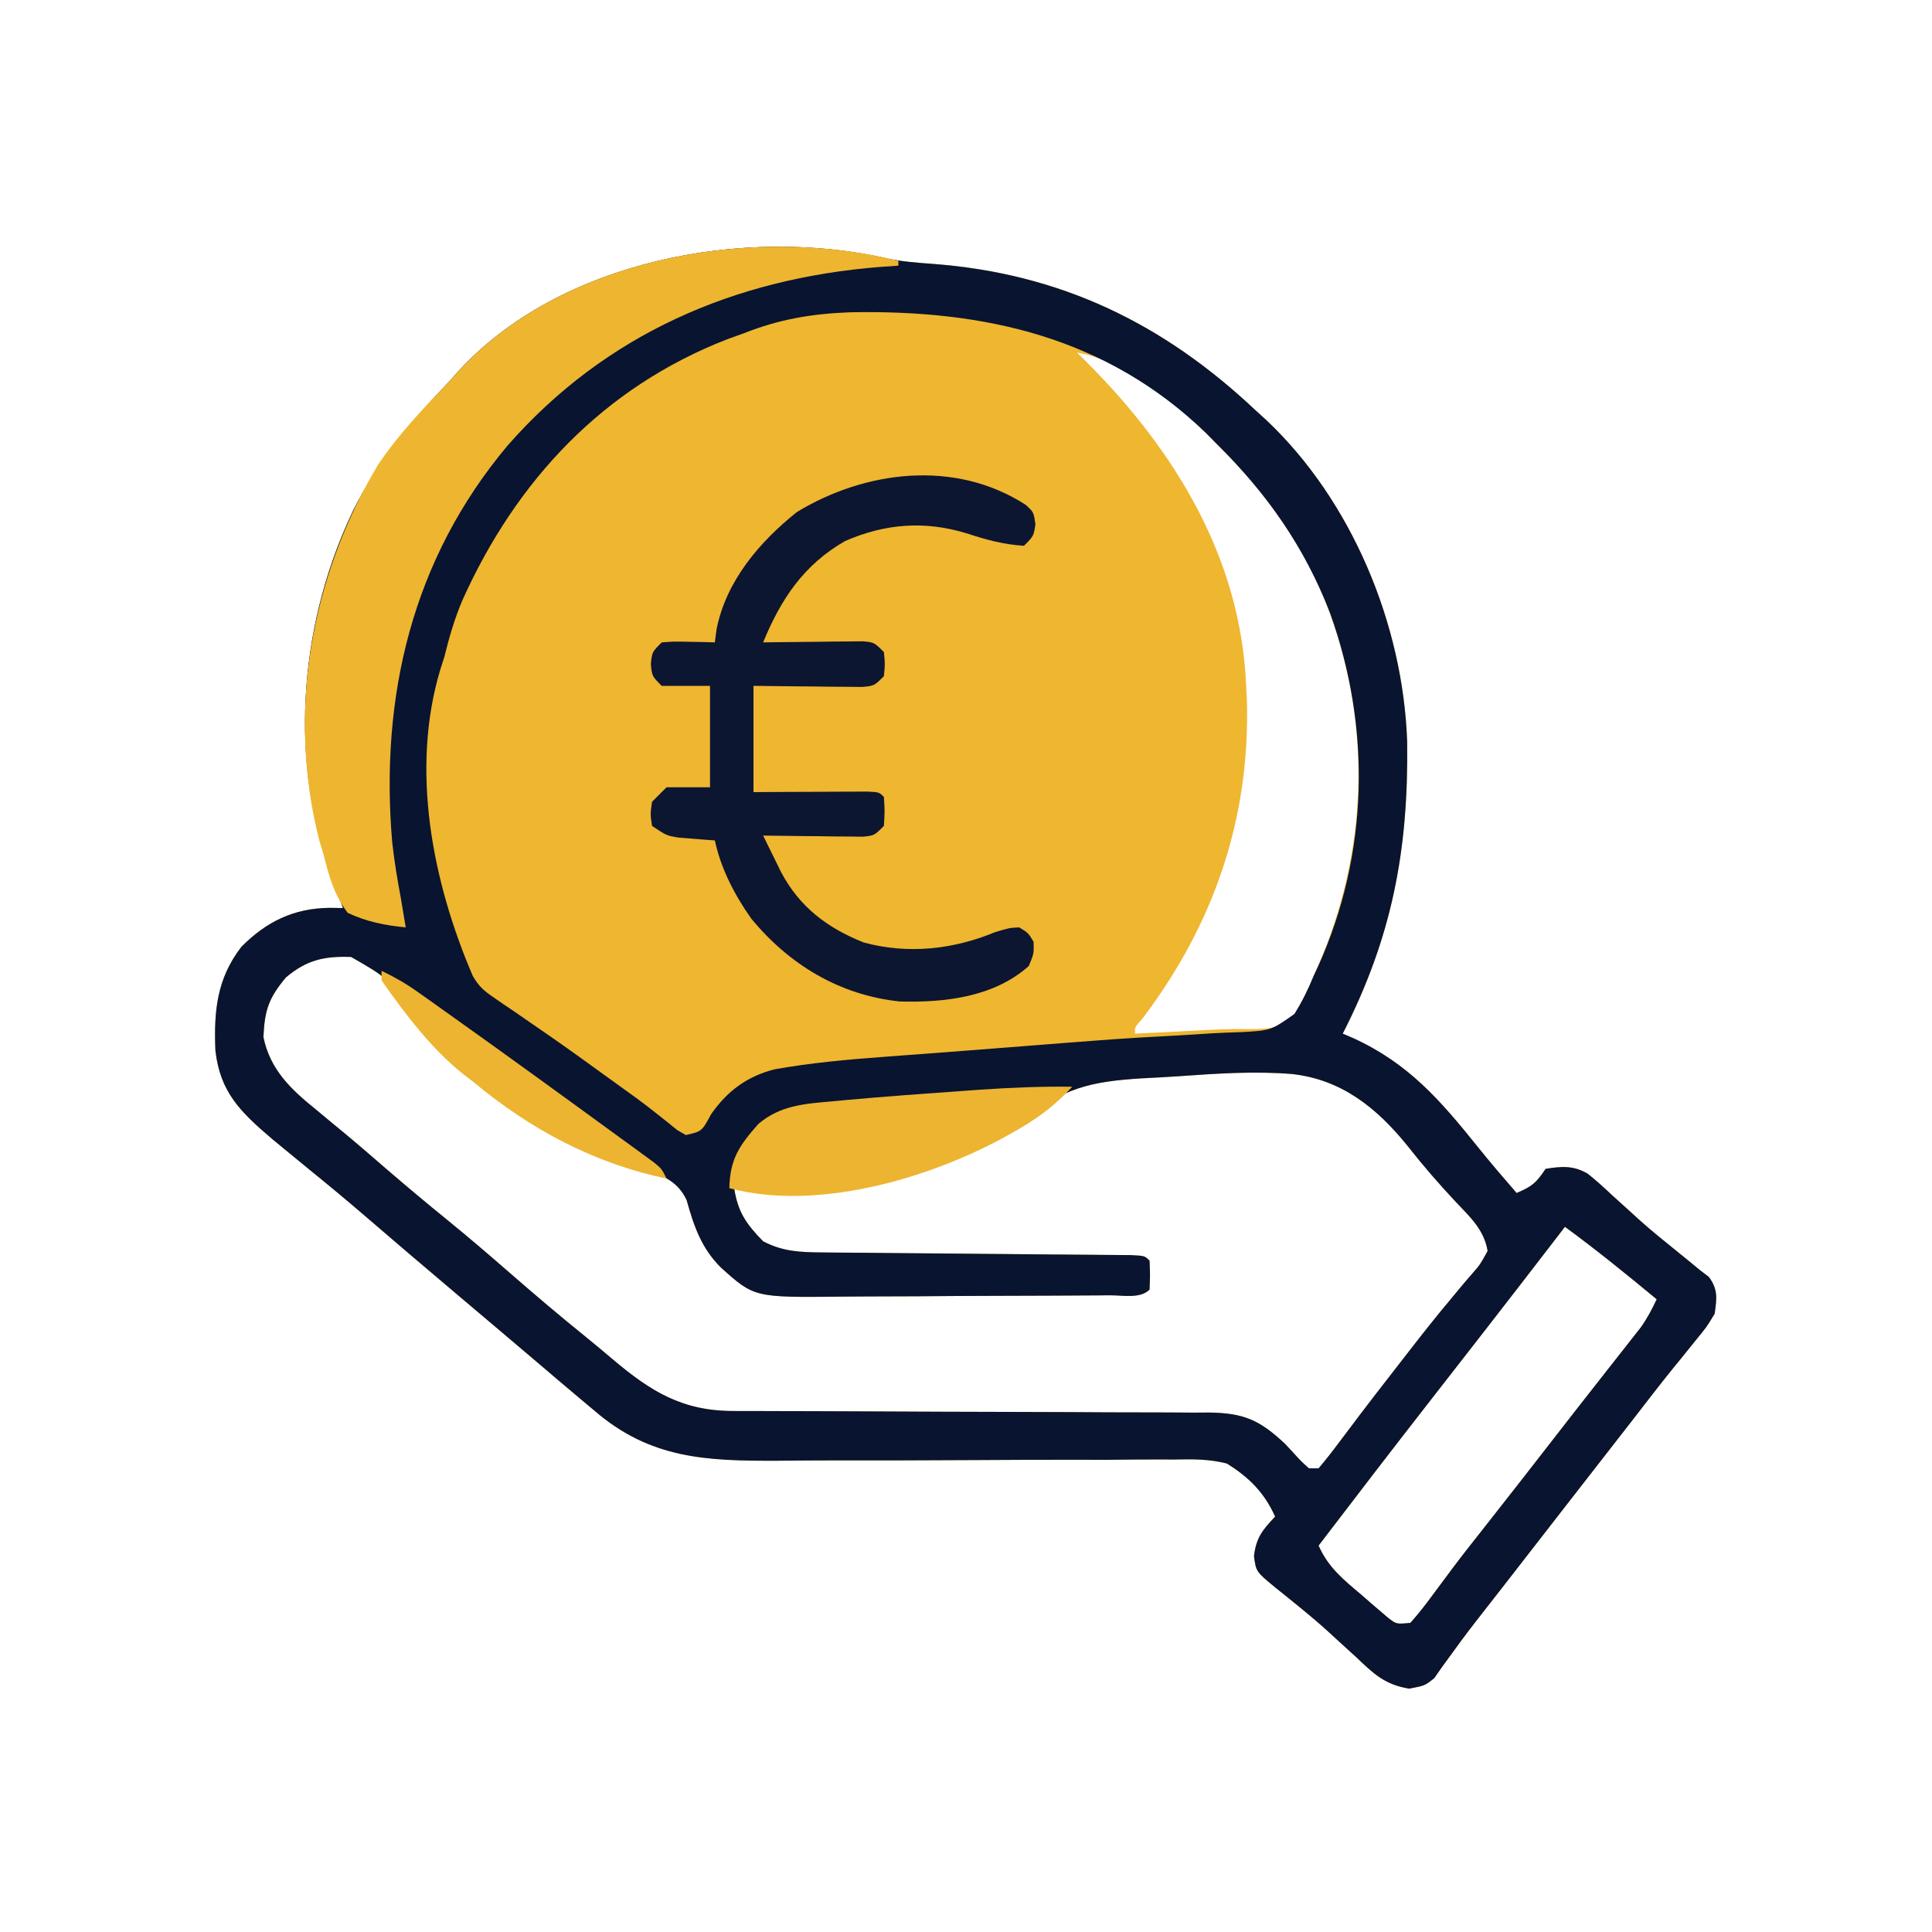
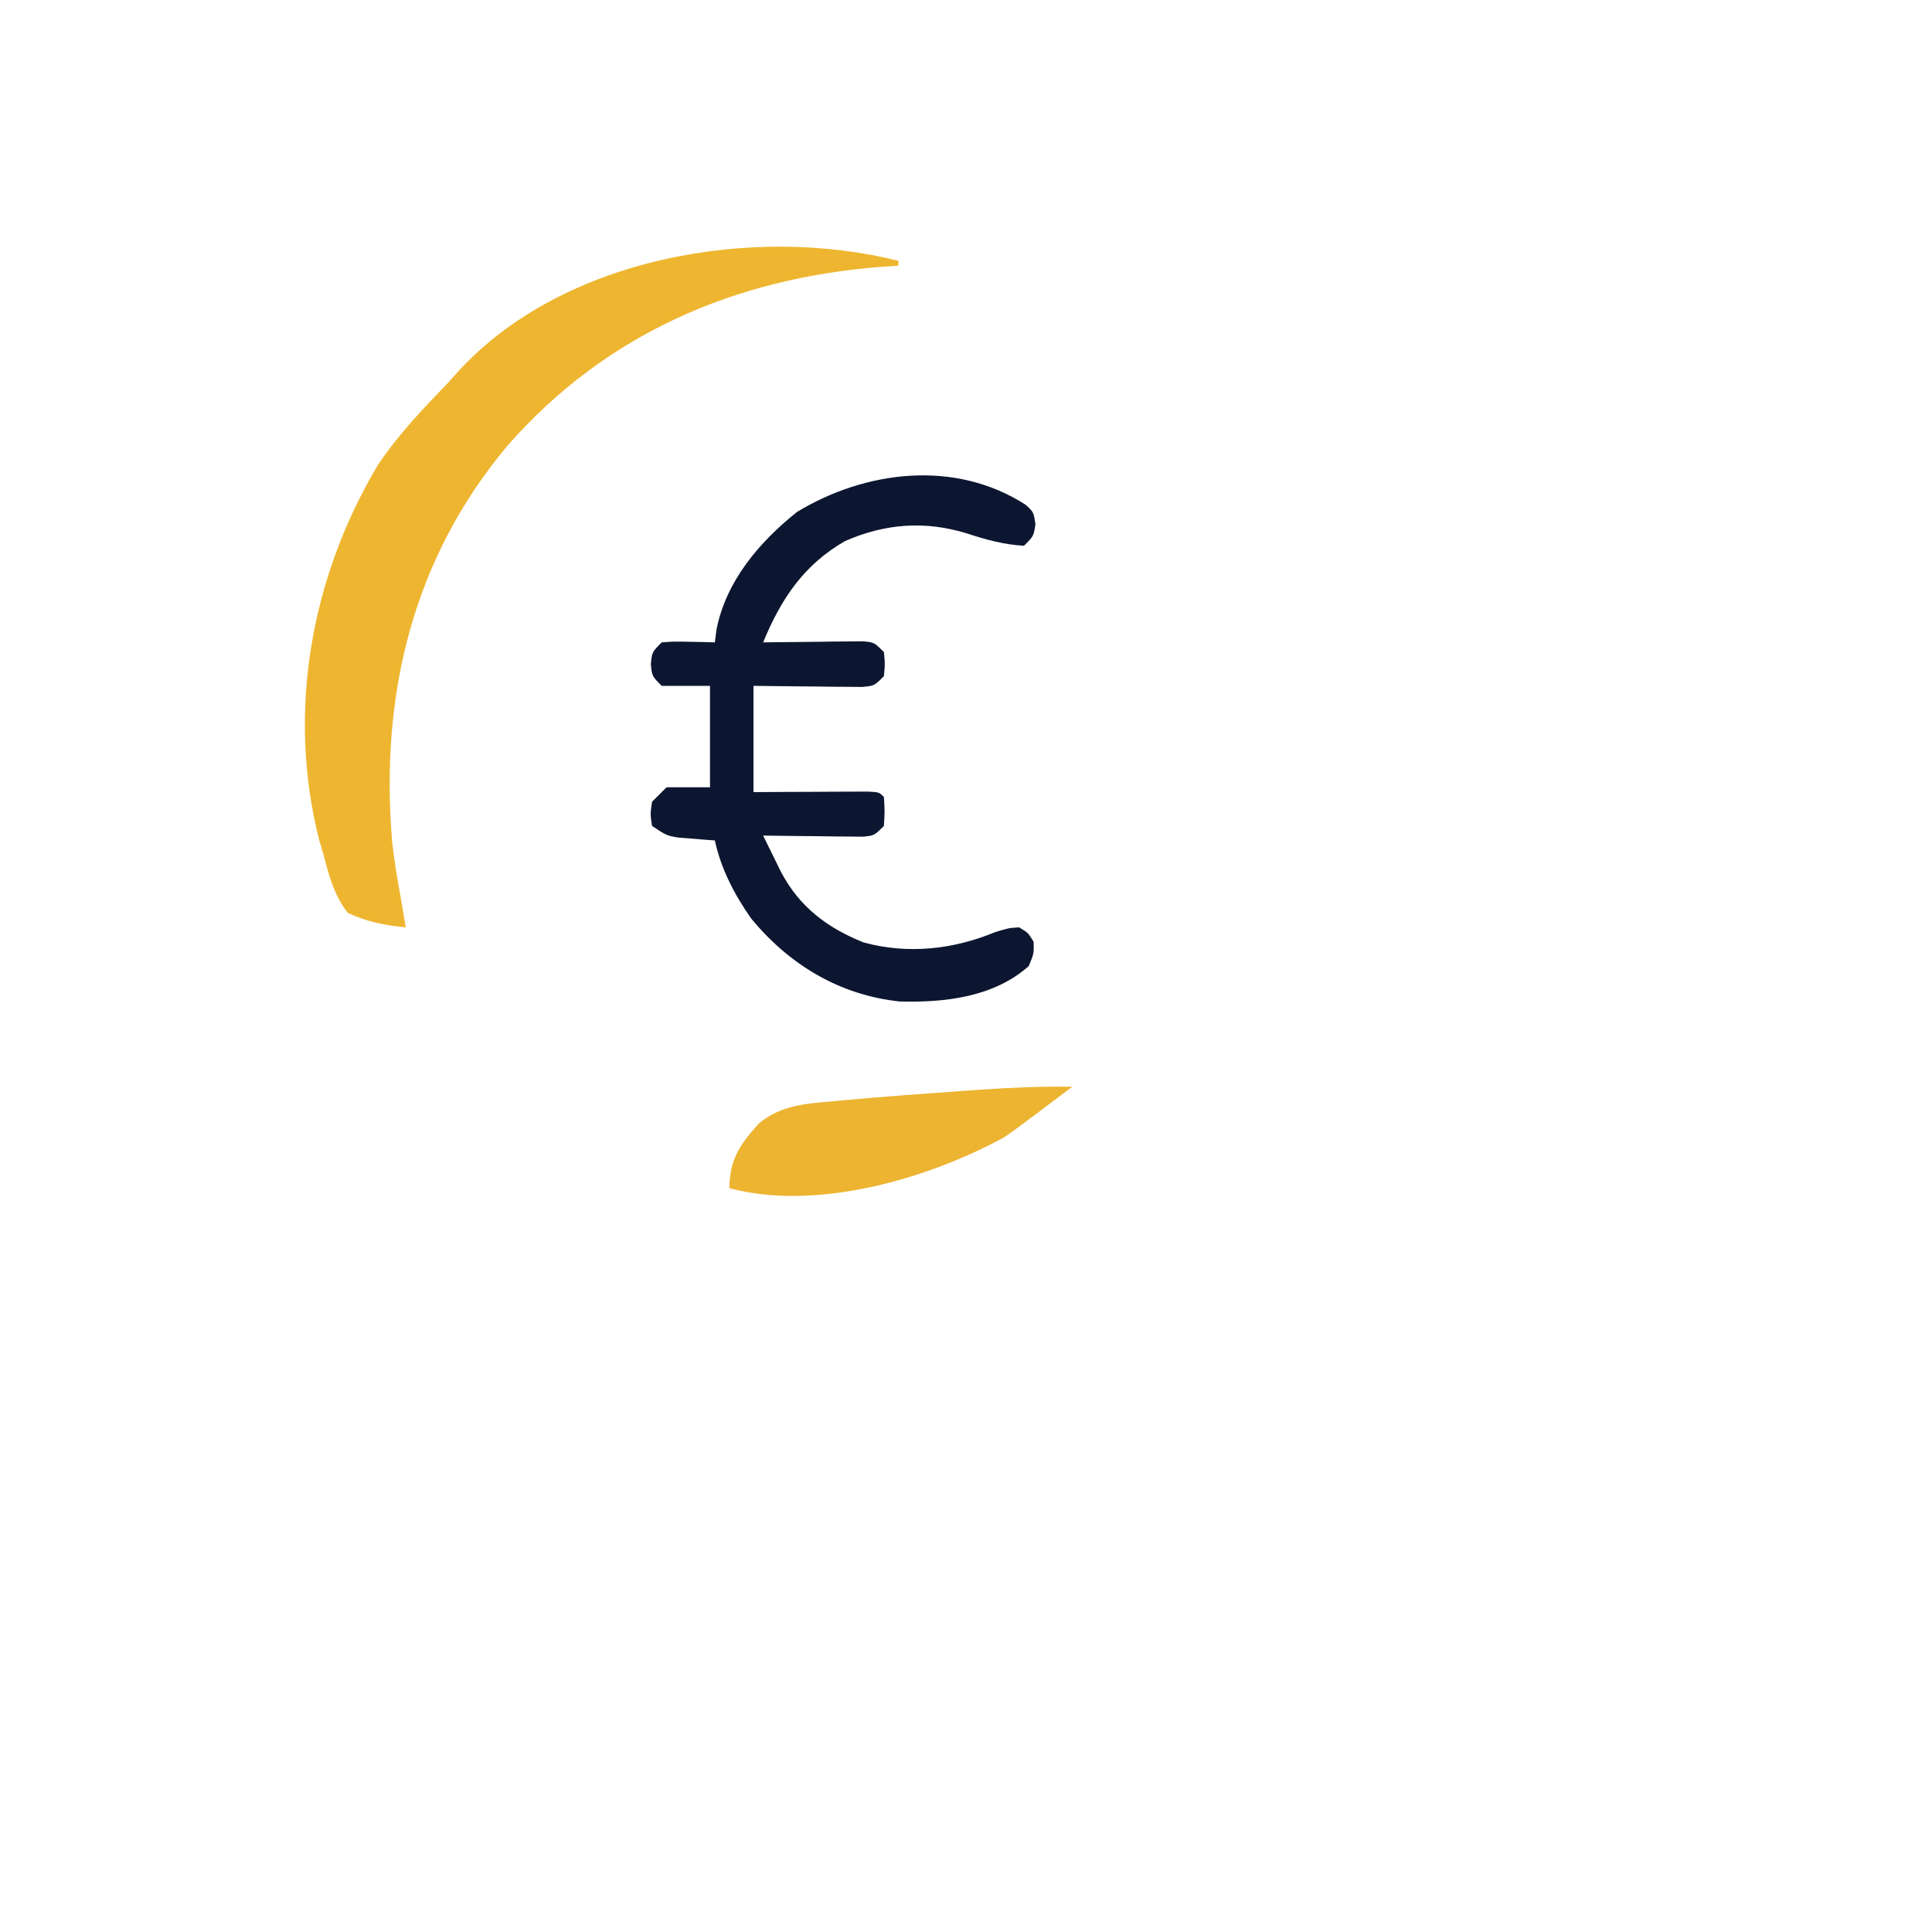
<svg xmlns="http://www.w3.org/2000/svg" version="1.1" width="400" height="400">
-   <path d="M0 0 C3.122 0.647 6.222 0.878 9.397 1.113 C35.798 3.085 57.125 13.36 76.322 31.481 C77.012 32.107 77.701 32.732 78.412 33.376 C96.194 50.101 106.826 75.794 107.658 100.048 C107.948 122.493 104.548 140.455 94.322 160.481 C95.465 160.975 95.465 160.975 96.631 161.478 C107.947 166.691 114.551 174.298 122.236 183.884 C124.858 187.149 127.579 190.317 130.322 193.481 C133.483 192.112 134.315 191.492 136.322 188.481 C139.606 187.941 142.068 187.752 145.027 189.473 C146.794 190.88 148.434 192.364 150.072 193.919 C151.291 195.022 152.511 196.123 153.732 197.224 C154.333 197.774 154.934 198.324 155.553 198.891 C158.13 201.208 160.81 203.371 163.51 205.544 C165.124 206.844 166.73 208.154 168.322 209.481 C168.916 209.934 169.511 210.386 170.123 210.853 C172.051 213.472 171.766 215.319 171.322 218.481 C169.627 221.278 169.627 221.278 167.197 224.231 C166.272 225.378 165.348 226.525 164.424 227.673 C163.922 228.285 163.421 228.898 162.905 229.529 C160.068 233.029 157.329 236.605 154.572 240.169 C153.369 241.715 152.166 243.261 150.963 244.806 C147.994 248.618 145.028 252.431 142.062 256.244 C140.903 257.734 139.745 259.223 138.586 260.713 C134.976 265.353 131.369 269.996 127.766 274.642 C126.569 276.182 125.369 277.719 124.166 279.254 C121.692 282.411 119.237 285.565 116.912 288.833 C116.243 289.748 115.574 290.663 114.885 291.606 C114.35 292.372 113.815 293.138 113.263 293.927 C111.322 295.481 111.322 295.481 108.052 296.095 C103.002 295.264 100.698 292.999 97.072 289.544 C95.762 288.35 94.451 287.157 93.138 285.966 C92.497 285.375 91.855 284.784 91.194 284.175 C87.717 281.029 84.047 278.13 80.396 275.188 C76.375 271.879 76.375 271.879 75.947 268.669 C76.4 264.818 77.704 263.263 80.322 260.481 C78.135 255.553 74.895 252.31 70.322 249.481 C66.661 248.541 63.179 248.574 59.415 248.658 C58.35 248.654 57.286 248.65 56.189 248.645 C52.686 248.638 49.184 248.68 45.681 248.72 C43.233 248.72 40.784 248.718 38.336 248.711 C31.896 248.702 25.457 248.73 19.017 248.77 C8.725 248.832 -1.567 248.852 -11.859 248.841 C-15.439 248.845 -19.019 248.875 -22.6 248.908 C-37.401 248.97 -49.06 248.553 -60.678 238.481 C-62.124 237.271 -62.124 237.271 -63.6 236.036 C-66.405 233.686 -69.191 231.314 -71.972 228.937 C-74.7 226.609 -77.439 224.296 -80.178 221.981 C-81.263 221.064 -82.347 220.146 -83.432 219.228 C-85.584 217.406 -87.738 215.586 -89.893 213.767 C-96.147 208.483 -102.373 203.168 -108.579 197.828 C-112.153 194.762 -115.768 191.758 -119.428 188.794 C-121.181 187.36 -122.931 185.922 -124.678 184.481 C-125.589 183.731 -126.501 182.981 -127.44 182.208 C-133.909 176.673 -138.084 172.627 -139.08 163.997 C-139.417 155.816 -138.79 149.088 -133.678 142.481 C-128.506 137.299 -122.894 134.533 -115.467 134.442 C-114.547 134.455 -113.626 134.468 -112.678 134.481 C-113.016 133.526 -113.353 132.571 -113.701 131.587 C-114.152 130.281 -114.603 128.975 -115.053 127.669 C-115.275 127.046 -115.496 126.422 -115.725 125.78 C-123.877 101.924 -121.328 74.635 -110.518 52.095 C-105.341 41.76 -98.623 33.736 -90.678 25.481 C-90.094 24.823 -89.51 24.164 -88.908 23.485 C-67.719 0.257 -29.428 -6.714 0 0 Z M39.322 19.481 C40.049 20.205 40.776 20.928 41.525 21.673 C59.637 39.86 73.245 62.093 74.322 88.481 C74.374 89.466 74.425 90.451 74.478 91.466 C75.157 116.013 67.64 137.825 52.861 157.364 C51.224 159.18 51.224 159.18 51.322 160.481 C56.27 160.254 61.216 160.012 66.162 159.731 C69.095 159.57 71.948 159.492 74.888 159.544 C78.763 159.544 81.246 159.526 84.099 156.755 C85.856 154.081 87.086 151.434 88.322 148.481 C88.845 147.274 89.369 146.066 89.908 144.821 C100.016 120.392 100.179 93.897 90.107 69.431 C84.851 57.429 77.599 47.652 68.322 38.481 C67.532 37.681 66.742 36.88 65.927 36.056 C59.205 29.601 48.828 21.01 39.322 19.481 Z M-124.49 148.856 C-128.03 153.104 -128.884 155.564 -129.139 161.188 C-127.787 167.914 -123.408 172.057 -118.303 176.169 C-117.049 177.21 -115.795 178.252 -114.541 179.294 C-113.901 179.82 -113.262 180.346 -112.602 180.888 C-109.526 183.436 -106.512 186.057 -103.49 188.669 C-99.451 192.142 -95.379 195.564 -91.24 198.919 C-86.806 202.518 -82.482 206.229 -78.178 209.981 C-72.958 214.53 -67.693 219.002 -62.303 223.349 C-60.452 224.853 -58.62 226.381 -56.803 227.927 C-48.952 234.562 -42.438 238.596 -31.903 238.613 C-30.971 238.617 -30.039 238.621 -29.078 238.625 C-28.068 238.624 -27.057 238.624 -26.016 238.623 C-24.942 238.627 -23.869 238.63 -22.762 238.634 C-20.434 238.641 -18.105 238.647 -15.776 238.65 C-12.09 238.657 -8.404 238.673 -4.718 238.691 C5.761 238.744 16.24 238.792 26.72 238.807 C33.132 238.817 39.543 238.847 45.955 238.889 C48.398 238.901 50.841 238.906 53.284 238.904 C56.7 238.902 60.115 238.924 63.531 238.951 C64.539 238.945 65.548 238.938 66.587 238.931 C73.809 239.028 77.087 240.444 82.369 245.403 C82.931 246.007 83.493 246.61 84.072 247.231 C85.728 249.055 85.728 249.055 87.322 250.481 C87.982 250.481 88.642 250.481 89.322 250.481 C90.806 248.746 92.207 246.937 93.572 245.106 C94.474 243.909 95.376 242.713 96.279 241.517 C96.767 240.867 97.255 240.218 97.758 239.548 C99.971 236.624 102.22 233.73 104.473 230.837 C105.666 229.306 106.855 227.773 108.042 226.237 C110.88 222.57 113.748 218.945 116.732 215.396 C117.255 214.764 117.778 214.132 118.316 213.481 C119.295 212.303 120.289 211.136 121.298 209.984 C122.789 208.259 122.789 208.259 124.322 205.481 C123.584 201.114 120.748 198.49 117.76 195.356 C114.211 191.574 110.902 187.754 107.697 183.669 C101.38 175.873 94.1 169.975 83.814 168.845 C75.981 168.205 68.202 168.747 60.379 169.303 C57.763 169.481 55.146 169.616 52.527 169.751 C42.455 170.388 36.154 171.71 28.322 178.481 C25.814 180.037 23.22 181.369 20.572 182.669 C19.89 183.004 19.208 183.34 18.506 183.685 C2.61 191.26 -14.3 192.97 -31.678 192.481 C-30.906 197.424 -29.206 199.873 -25.678 203.481 C-21.555 205.637 -17.943 205.748 -13.333 205.784 C-12.612 205.793 -11.891 205.801 -11.149 205.81 C-8.778 205.836 -6.408 205.848 -4.037 205.86 C-2.388 205.877 -0.738 205.894 0.911 205.912 C5.244 205.957 9.577 205.992 13.911 206.024 C20.861 206.076 27.811 206.141 34.76 206.212 C37.192 206.235 39.623 206.251 42.055 206.267 C43.535 206.28 45.015 206.294 46.495 206.308 C48.441 206.322 48.441 206.322 50.426 206.337 C53.322 206.481 53.322 206.481 54.322 207.481 C54.447 210.481 54.447 210.481 54.322 213.481 C52.397 215.406 48.8 214.649 46.175 214.658 C45.427 214.665 44.679 214.672 43.908 214.678 C41.42 214.698 38.932 214.71 36.443 214.72 C35.593 214.724 34.744 214.728 33.868 214.732 C29.366 214.753 24.863 214.767 20.361 214.777 C15.719 214.788 11.078 214.822 6.437 214.862 C2.862 214.888 -0.713 214.896 -4.288 214.9 C-5.998 214.905 -7.708 214.916 -9.417 214.935 C-27.522 215.119 -27.522 215.119 -34.406 208.927 C-38.466 204.904 -40.002 200.362 -41.526 194.935 C-43.532 190.664 -46.964 189.756 -51.209 188.122 C-52.532 187.657 -53.855 187.194 -55.178 186.731 C-67.021 182.416 -77.104 176.715 -86.678 168.481 C-87.646 167.722 -88.614 166.963 -89.612 166.181 C-93.044 163.324 -95.632 159.976 -98.303 156.419 C-103.446 148.922 -103.446 148.922 -110.99 144.606 C-116.565 144.417 -120.19 145.225 -124.49 148.856 Z M140.322 200.481 C139.763 201.211 139.203 201.941 138.627 202.692 C133.629 209.201 128.611 215.693 123.572 222.169 C122.981 222.929 122.39 223.688 121.781 224.471 C118.779 228.327 115.776 232.182 112.771 236.036 C104.897 246.141 97.087 256.292 89.322 266.481 C91.355 271.067 94.492 273.547 98.26 276.731 C98.893 277.286 99.527 277.84 100.179 278.411 C100.792 278.934 101.405 279.458 102.037 279.997 C102.595 280.474 103.153 280.952 103.728 281.443 C105.424 282.754 105.424 282.754 108.322 282.481 C109.959 280.643 111.385 278.843 112.822 276.856 C113.722 275.649 114.623 274.442 115.525 273.235 C115.989 272.61 116.452 271.985 116.929 271.341 C119.093 268.452 121.332 265.624 123.572 262.794 C128.371 256.704 133.139 250.591 137.892 244.467 C141.002 240.46 144.121 236.461 147.256 232.474 C147.895 231.659 148.534 230.844 149.192 230.004 C150.418 228.44 151.648 226.878 152.88 225.318 C153.71 224.258 153.71 224.258 154.556 223.177 C155.043 222.558 155.53 221.94 156.032 221.302 C157.355 219.436 158.354 217.551 159.322 215.481 C153.096 210.331 146.848 205.25 140.322 200.481 Z " fill="#EFB630" transform="translate(183.678,53.519)" />
-   <path d="M0 0 C3.122 0.647 6.222 0.878 9.397 1.113 C35.798 3.085 57.125 13.36 76.322 31.481 C77.012 32.107 77.701 32.732 78.412 33.376 C96.194 50.101 106.826 75.794 107.658 100.048 C107.948 122.493 104.548 140.455 94.322 160.481 C95.465 160.975 95.465 160.975 96.631 161.478 C107.947 166.691 114.551 174.298 122.236 183.884 C124.858 187.149 127.579 190.317 130.322 193.481 C133.483 192.112 134.315 191.492 136.322 188.481 C139.606 187.941 142.068 187.752 145.027 189.473 C146.794 190.88 148.434 192.364 150.072 193.919 C151.291 195.022 152.511 196.123 153.732 197.224 C154.333 197.774 154.934 198.324 155.553 198.891 C158.13 201.208 160.81 203.371 163.51 205.544 C165.124 206.844 166.73 208.154 168.322 209.481 C168.916 209.934 169.511 210.386 170.123 210.853 C172.051 213.472 171.766 215.319 171.322 218.481 C169.627 221.278 169.627 221.278 167.197 224.231 C166.272 225.378 165.348 226.525 164.424 227.673 C163.922 228.285 163.421 228.898 162.905 229.529 C160.068 233.029 157.329 236.605 154.572 240.169 C153.369 241.715 152.166 243.261 150.963 244.806 C147.994 248.618 145.028 252.431 142.062 256.244 C140.903 257.734 139.745 259.223 138.586 260.713 C134.976 265.353 131.369 269.996 127.766 274.642 C126.569 276.182 125.369 277.719 124.166 279.254 C121.692 282.411 119.237 285.565 116.912 288.833 C116.243 289.748 115.574 290.663 114.885 291.606 C114.35 292.372 113.815 293.138 113.263 293.927 C111.322 295.481 111.322 295.481 108.052 296.095 C103.002 295.264 100.698 292.999 97.072 289.544 C95.762 288.35 94.451 287.157 93.138 285.966 C92.497 285.375 91.855 284.784 91.194 284.175 C87.717 281.029 84.047 278.13 80.396 275.188 C76.375 271.879 76.375 271.879 75.947 268.669 C76.4 264.818 77.704 263.263 80.322 260.481 C78.135 255.553 74.895 252.31 70.322 249.481 C66.661 248.541 63.179 248.574 59.415 248.658 C58.35 248.654 57.286 248.65 56.189 248.645 C52.686 248.638 49.184 248.68 45.681 248.72 C43.233 248.72 40.784 248.718 38.336 248.711 C31.896 248.702 25.457 248.73 19.017 248.77 C8.725 248.832 -1.567 248.852 -11.859 248.841 C-15.439 248.845 -19.019 248.875 -22.6 248.908 C-37.401 248.97 -49.06 248.553 -60.678 238.481 C-62.124 237.271 -62.124 237.271 -63.6 236.036 C-66.405 233.686 -69.191 231.314 -71.972 228.937 C-74.7 226.609 -77.439 224.296 -80.178 221.981 C-81.263 221.064 -82.347 220.146 -83.432 219.228 C-85.584 217.406 -87.738 215.586 -89.893 213.767 C-96.147 208.483 -102.373 203.168 -108.579 197.828 C-112.153 194.762 -115.768 191.758 -119.428 188.794 C-121.181 187.36 -122.931 185.922 -124.678 184.481 C-125.589 183.731 -126.501 182.981 -127.44 182.208 C-133.909 176.673 -138.084 172.627 -139.08 163.997 C-139.417 155.816 -138.79 149.088 -133.678 142.481 C-128.506 137.299 -122.894 134.533 -115.467 134.442 C-114.547 134.455 -113.626 134.468 -112.678 134.481 C-113.016 133.526 -113.353 132.571 -113.701 131.587 C-114.152 130.281 -114.603 128.975 -115.053 127.669 C-115.275 127.046 -115.496 126.422 -115.725 125.78 C-123.877 101.924 -121.328 74.635 -110.518 52.095 C-105.341 41.76 -98.623 33.736 -90.678 25.481 C-90.094 24.823 -89.51 24.164 -88.908 23.485 C-67.719 0.257 -29.428 -6.714 0 0 Z M-29.678 15.481 C-30.823 15.894 -31.967 16.306 -33.147 16.731 C-58.794 26.718 -76.788 45.951 -87.925 70.716 C-89.564 74.56 -90.684 78.432 -91.678 82.481 C-91.954 83.341 -92.23 84.201 -92.514 85.087 C-98.758 105.854 -94.137 129.1 -85.793 148.543 C-84.548 150.707 -83.45 151.644 -81.397 153.04 C-80.728 153.502 -80.06 153.964 -79.371 154.44 C-78.286 155.172 -78.286 155.172 -77.178 155.919 C-75.637 156.982 -74.097 158.046 -72.557 159.11 C-71.757 159.661 -70.956 160.212 -70.132 160.779 C-66.088 163.585 -62.102 166.469 -58.115 169.356 C-57.391 169.879 -56.667 170.402 -55.92 170.94 C-55.22 171.446 -54.52 171.952 -53.799 172.474 C-53.12 172.963 -52.44 173.453 -51.74 173.957 C-50.299 175.022 -48.881 176.116 -47.479 177.232 C-46.773 177.792 -46.066 178.351 -45.338 178.927 C-44.707 179.44 -44.075 179.953 -43.424 180.482 C-42.848 180.812 -42.272 181.142 -41.678 181.481 C-38.353 180.712 -38.353 180.712 -36.49 177.231 C-33.142 172.392 -29.081 169.366 -23.334 167.872 C-15.834 166.544 -8.357 165.846 -0.764 165.298 C0.567 165.198 1.898 165.097 3.228 164.996 C6.027 164.783 8.827 164.574 11.626 164.367 C15.972 164.044 20.317 163.704 24.661 163.361 C48.351 161.498 48.351 161.498 58.149 160.976 C61.243 160.81 64.334 160.613 67.426 160.411 C69.385 160.298 71.347 160.234 73.309 160.173 C79.463 159.828 79.463 159.828 84.322 156.407 C85.939 153.827 87.165 151.295 88.322 148.481 C88.638 147.802 88.955 147.122 89.281 146.421 C99.698 123.267 100.258 97.198 91.697 73.419 C86.443 59.796 78.657 48.699 68.322 38.481 C67.137 37.281 67.137 37.281 65.927 36.056 C45.293 16.242 20.18 10.606 -7.584 11.134 C-15.495 11.422 -22.275 12.55 -29.678 15.481 Z M-124.49 148.856 C-128.03 153.104 -128.884 155.564 -129.139 161.188 C-127.787 167.914 -123.408 172.057 -118.303 176.169 C-117.049 177.21 -115.795 178.252 -114.541 179.294 C-113.901 179.82 -113.262 180.346 -112.602 180.888 C-109.526 183.436 -106.512 186.057 -103.49 188.669 C-99.451 192.142 -95.379 195.564 -91.24 198.919 C-86.806 202.518 -82.482 206.229 -78.178 209.981 C-72.958 214.53 -67.693 219.002 -62.303 223.349 C-60.452 224.853 -58.62 226.381 -56.803 227.927 C-48.952 234.562 -42.438 238.596 -31.903 238.613 C-30.971 238.617 -30.039 238.621 -29.078 238.625 C-28.068 238.624 -27.057 238.624 -26.016 238.623 C-24.942 238.627 -23.869 238.63 -22.762 238.634 C-20.434 238.641 -18.105 238.647 -15.776 238.65 C-12.09 238.657 -8.404 238.673 -4.718 238.691 C5.761 238.744 16.24 238.792 26.72 238.807 C33.132 238.817 39.543 238.847 45.955 238.889 C48.398 238.901 50.841 238.906 53.284 238.904 C56.7 238.902 60.115 238.924 63.531 238.951 C64.539 238.945 65.548 238.938 66.587 238.931 C73.809 239.028 77.087 240.444 82.369 245.403 C82.931 246.007 83.493 246.61 84.072 247.231 C85.728 249.055 85.728 249.055 87.322 250.481 C87.982 250.481 88.642 250.481 89.322 250.481 C90.806 248.746 92.207 246.937 93.572 245.106 C94.474 243.909 95.376 242.713 96.279 241.517 C96.767 240.867 97.255 240.218 97.758 239.548 C99.971 236.624 102.22 233.73 104.473 230.837 C105.666 229.306 106.855 227.773 108.042 226.237 C110.88 222.57 113.748 218.945 116.732 215.396 C117.255 214.764 117.778 214.132 118.316 213.481 C119.295 212.303 120.289 211.136 121.298 209.984 C122.789 208.259 122.789 208.259 124.322 205.481 C123.584 201.114 120.748 198.49 117.76 195.356 C114.211 191.574 110.902 187.754 107.697 183.669 C101.38 175.873 94.1 169.975 83.814 168.845 C75.981 168.205 68.202 168.747 60.379 169.303 C57.763 169.481 55.146 169.616 52.527 169.751 C42.455 170.388 36.154 171.71 28.322 178.481 C25.814 180.037 23.22 181.369 20.572 182.669 C19.89 183.004 19.208 183.34 18.506 183.685 C2.61 191.26 -14.3 192.97 -31.678 192.481 C-30.906 197.424 -29.206 199.873 -25.678 203.481 C-21.555 205.637 -17.943 205.748 -13.333 205.784 C-12.612 205.793 -11.891 205.801 -11.149 205.81 C-8.778 205.836 -6.408 205.848 -4.037 205.86 C-2.388 205.877 -0.738 205.894 0.911 205.912 C5.244 205.957 9.577 205.992 13.911 206.024 C20.861 206.076 27.811 206.141 34.76 206.212 C37.192 206.235 39.623 206.251 42.055 206.267 C43.535 206.28 45.015 206.294 46.495 206.308 C48.441 206.322 48.441 206.322 50.426 206.337 C53.322 206.481 53.322 206.481 54.322 207.481 C54.447 210.481 54.447 210.481 54.322 213.481 C52.397 215.406 48.8 214.649 46.175 214.658 C45.427 214.665 44.679 214.672 43.908 214.678 C41.42 214.698 38.932 214.71 36.443 214.72 C35.593 214.724 34.744 214.728 33.868 214.732 C29.366 214.753 24.863 214.767 20.361 214.777 C15.719 214.788 11.078 214.822 6.437 214.862 C2.862 214.888 -0.713 214.896 -4.288 214.9 C-5.998 214.905 -7.708 214.916 -9.417 214.935 C-27.522 215.119 -27.522 215.119 -34.406 208.927 C-38.466 204.904 -40.002 200.362 -41.526 194.935 C-43.532 190.664 -46.964 189.756 -51.209 188.122 C-52.532 187.657 -53.855 187.194 -55.178 186.731 C-67.021 182.416 -77.104 176.715 -86.678 168.481 C-87.646 167.722 -88.614 166.963 -89.612 166.181 C-93.044 163.324 -95.632 159.976 -98.303 156.419 C-103.446 148.922 -103.446 148.922 -110.99 144.606 C-116.565 144.417 -120.19 145.225 -124.49 148.856 Z M140.322 200.481 C139.763 201.211 139.203 201.941 138.627 202.692 C133.629 209.201 128.611 215.693 123.572 222.169 C122.981 222.929 122.39 223.688 121.781 224.471 C118.779 228.327 115.776 232.182 112.771 236.036 C104.897 246.141 97.087 256.292 89.322 266.481 C91.355 271.067 94.492 273.547 98.26 276.731 C98.893 277.286 99.527 277.84 100.179 278.411 C100.792 278.934 101.405 279.458 102.037 279.997 C102.595 280.474 103.153 280.952 103.728 281.443 C105.424 282.754 105.424 282.754 108.322 282.481 C109.959 280.643 111.385 278.843 112.822 276.856 C113.722 275.649 114.623 274.442 115.525 273.235 C115.989 272.61 116.452 271.985 116.929 271.341 C119.093 268.452 121.332 265.624 123.572 262.794 C128.371 256.704 133.139 250.591 137.892 244.467 C141.002 240.46 144.121 236.461 147.256 232.474 C147.895 231.659 148.534 230.844 149.192 230.004 C150.418 228.44 151.648 226.878 152.88 225.318 C153.71 224.258 153.71 224.258 154.556 223.177 C155.043 222.558 155.53 221.94 156.032 221.302 C157.355 219.436 158.354 217.551 159.322 215.481 C153.096 210.331 146.848 205.25 140.322 200.481 Z " fill="#091430" transform="translate(183.678,53.519)" />
  <path d="M0 0 C0 0.33 0 0.66 0 1 C-1.235 1.086 -2.47 1.173 -3.742 1.262 C-33.9 3.644 -60.611 15.114 -80.883 38.219 C-100.615 61.693 -107.354 90.099 -104.807 120.292 C-104.373 124.228 -103.733 128.111 -103 132 C-102.664 134 -102.33 135.999 -102 138 C-106.31 137.588 -110.066 136.849 -114 135 C-116.821 131.336 -117.858 127.439 -119 123 C-119.315 121.94 -119.629 120.881 -119.953 119.789 C-126.627 93.275 -121.601 65.468 -107.75 42.25 C-103.503 35.898 -98.282 30.487 -93 25 C-92.416 24.341 -91.832 23.683 -91.23 23.004 C-69.501 -0.816 -29.986 -7.515 0 0 Z " fill="#EEB630" transform="translate(186,54)" />
  <path d="M0 0 C1.699 1.523 1.699 1.523 2.074 4.086 C1.699 6.523 1.699 6.523 -0.301 8.523 C-4.511 8.26 -8.119 7.282 -12.113 5.961 C-20.783 3.298 -28.976 3.907 -37.301 7.523 C-45.896 12.433 -50.629 19.575 -54.301 28.523 C-53.271 28.508 -53.271 28.508 -52.221 28.492 C-49.123 28.45 -46.024 28.424 -42.926 28.398 C-41.846 28.382 -40.765 28.365 -39.652 28.348 C-38.621 28.341 -37.59 28.335 -36.527 28.328 C-35.098 28.312 -35.098 28.312 -33.639 28.296 C-31.301 28.523 -31.301 28.523 -29.301 30.523 C-29.051 33.023 -29.051 33.023 -29.301 35.523 C-31.301 37.523 -31.301 37.523 -33.823 37.75 C-34.86 37.74 -35.897 37.73 -36.965 37.719 C-38.086 37.712 -39.208 37.706 -40.363 37.699 C-41.539 37.682 -42.715 37.666 -43.926 37.648 C-45.109 37.639 -46.292 37.63 -47.512 37.621 C-50.441 37.597 -53.371 37.562 -56.301 37.523 C-56.301 44.783 -56.301 52.043 -56.301 59.523 C-54.436 59.512 -52.57 59.5 -50.648 59.488 C-48.22 59.479 -45.792 59.47 -43.363 59.461 C-42.132 59.453 -40.9 59.444 -39.631 59.436 C-38.461 59.432 -37.291 59.429 -36.086 59.426 C-34.46 59.418 -34.46 59.418 -32.801 59.41 C-30.301 59.523 -30.301 59.523 -29.301 60.523 C-29.113 63.461 -29.113 63.461 -29.301 66.523 C-31.301 68.523 -31.301 68.523 -33.639 68.75 C-35.069 68.735 -35.069 68.735 -36.527 68.719 C-37.559 68.712 -38.59 68.706 -39.652 68.699 C-40.733 68.682 -41.813 68.666 -42.926 68.648 C-44.014 68.639 -45.102 68.63 -46.223 68.621 C-48.916 68.597 -51.608 68.565 -54.301 68.523 C-53.519 70.123 -52.733 71.72 -51.945 73.316 C-51.508 74.206 -51.071 75.096 -50.62 76.012 C-46.791 83.298 -41.065 87.614 -33.504 90.645 C-24.391 93.145 -14.924 92.104 -6.301 88.523 C-3.426 87.648 -3.426 87.648 -1.301 87.523 C0.574 88.648 0.574 88.648 1.699 90.523 C1.762 92.961 1.762 92.961 0.699 95.523 C-6.502 101.967 -16.705 103.132 -26.035 102.867 C-38.452 101.56 -48.88 95.27 -56.766 85.707 C-60.224 80.788 -63.029 75.424 -64.301 69.523 C-65.331 69.45 -65.331 69.45 -66.383 69.375 C-67.284 69.3 -68.185 69.225 -69.113 69.148 C-70.007 69.079 -70.9 69.009 -71.82 68.938 C-74.301 68.523 -74.301 68.523 -77.301 66.523 C-77.676 64.086 -77.676 64.086 -77.301 61.523 C-76.311 60.533 -75.321 59.543 -74.301 58.523 C-71.331 58.523 -68.361 58.523 -65.301 58.523 C-65.301 51.593 -65.301 44.663 -65.301 37.523 C-68.601 37.523 -71.901 37.523 -75.301 37.523 C-77.301 35.523 -77.301 35.523 -77.551 33.023 C-77.301 30.523 -77.301 30.523 -75.301 28.523 C-72.699 28.328 -72.699 28.328 -69.676 28.398 C-68.673 28.416 -67.67 28.435 -66.637 28.453 C-65.48 28.488 -65.48 28.488 -64.301 28.523 C-64.129 27.201 -64.129 27.201 -63.953 25.852 C-61.991 15.84 -55.096 7.751 -47.301 1.523 C-33.111 -7.074 -14.624 -9.385 0 0 Z " fill="#0D1630" transform="translate(212.301,104.477)" />
-   <path d="M0 0 C-3.744 4.074 -7.547 6.823 -12.375 9.5 C-13.073 9.889 -13.77 10.277 -14.489 10.678 C-30.262 19.19 -53.109 25.771 -71 21 C-70.875 14.995 -68.932 12.144 -64.984 7.699 C-60.441 3.809 -55.263 3.51 -49.5 3 C-48.227 2.88 -48.227 2.88 -46.928 2.758 C-38.898 2.03 -30.856 1.445 -22.812 0.875 C-21.584 0.787 -20.356 0.7 -19.09 0.609 C-12.709 0.177 -6.395 -0.096 0 0 Z " fill="#ECB430" transform="translate(222,225)" />
-   <path d="M0 0 C2.661 1.272 5.072 2.656 7.477 4.363 C8.138 4.831 8.799 5.299 9.48 5.781 C10.188 6.286 10.896 6.792 11.625 7.312 C12.373 7.844 13.121 8.375 13.891 8.922 C16.264 10.611 18.633 12.304 21 14 C21.742 14.531 22.484 15.063 23.248 15.61 C28.513 19.386 33.76 23.189 39 27 C39.867 27.629 40.733 28.257 41.626 28.905 C44.275 30.828 46.919 32.757 49.562 34.688 C50.391 35.288 51.219 35.889 52.072 36.507 C52.833 37.066 53.594 37.624 54.379 38.199 C55.055 38.693 55.731 39.186 56.428 39.694 C58 41 58 41 59 43 C43.956 39.881 30.728 32.762 19 23 C18.299 22.461 17.598 21.922 16.875 21.367 C10.186 16 4.921 8.975 0 2 C0 1.34 0 0.68 0 0 Z " fill="#ECB430" transform="translate(79,201)" />
+   <path d="M0 0 C-13.073 9.889 -13.77 10.277 -14.489 10.678 C-30.262 19.19 -53.109 25.771 -71 21 C-70.875 14.995 -68.932 12.144 -64.984 7.699 C-60.441 3.809 -55.263 3.51 -49.5 3 C-48.227 2.88 -48.227 2.88 -46.928 2.758 C-38.898 2.03 -30.856 1.445 -22.812 0.875 C-21.584 0.787 -20.356 0.7 -19.09 0.609 C-12.709 0.177 -6.395 -0.096 0 0 Z " fill="#ECB430" transform="translate(222,225)" />
</svg>